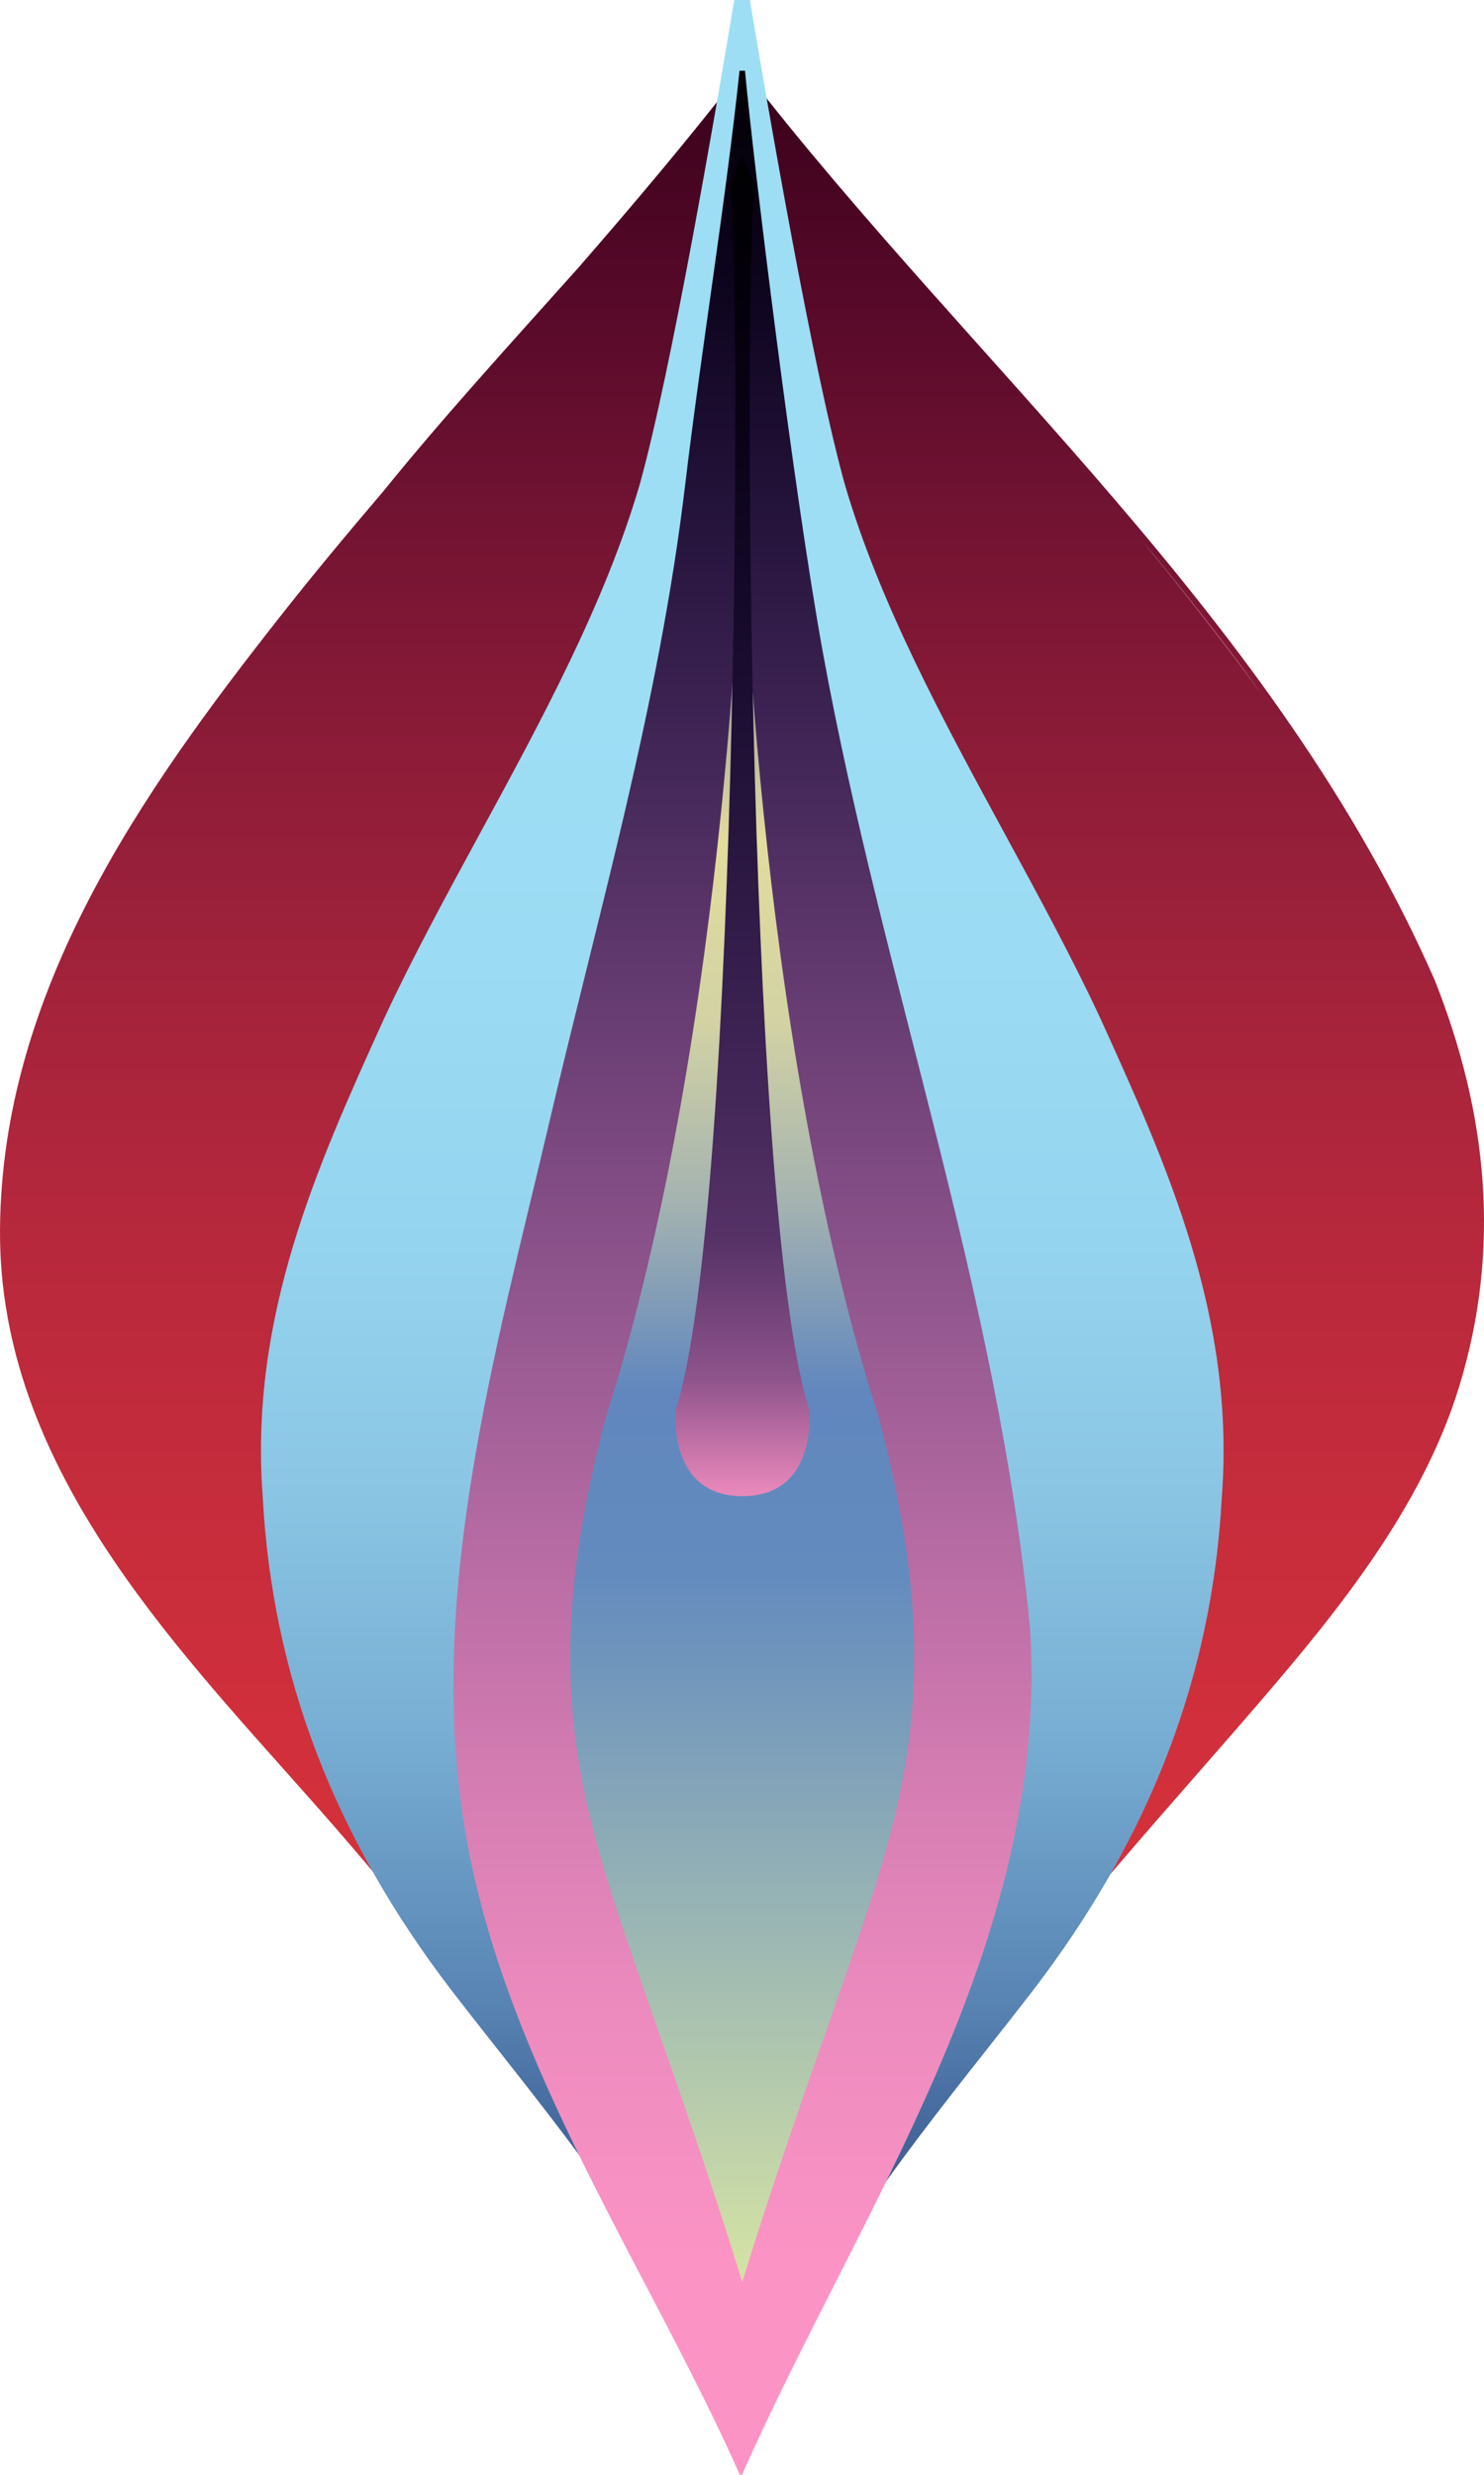
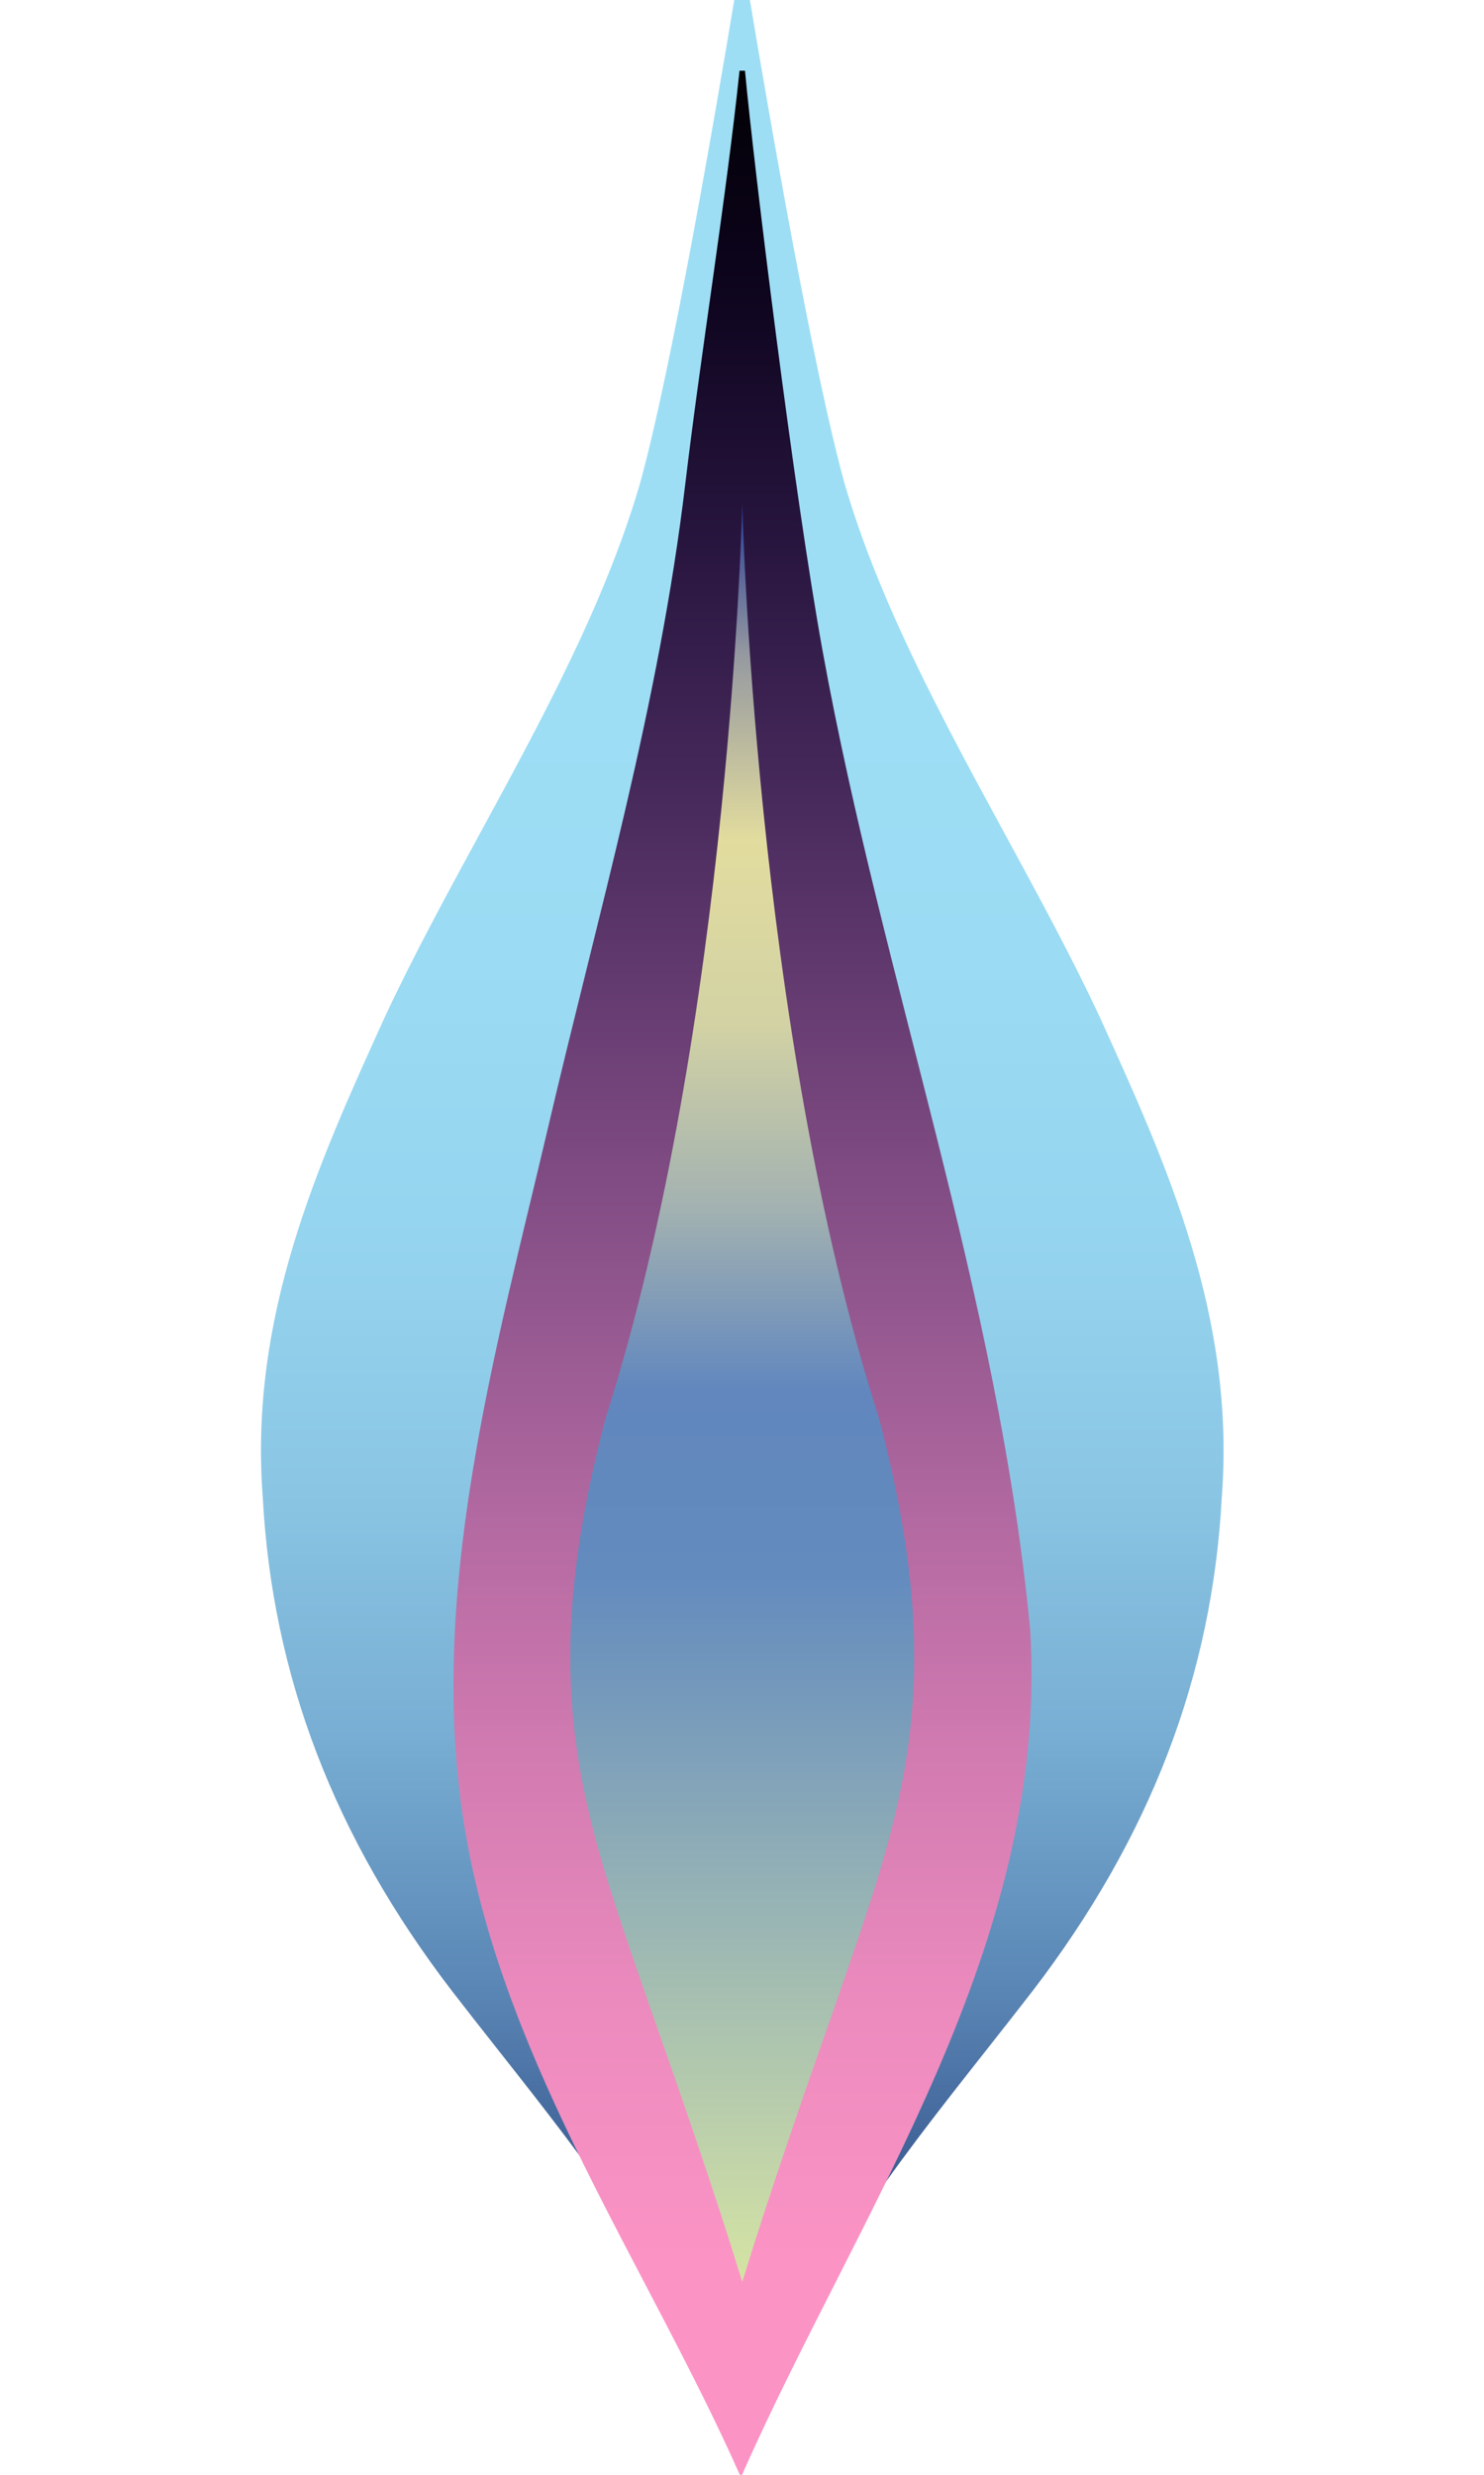
<svg xmlns="http://www.w3.org/2000/svg" xmlns:xlink="http://www.w3.org/1999/xlink" width="427.927" height="713.253" viewBox="0 0 427.927 713.253">
  <defs>
    <clipPath id="a">
-       <path d="M110.021-355.872c.193.25.388.5.579.743h0C110.393-355.409,110.2-355.661,110.021-355.872Z" transform="translate(-110.021 355.872)" fill="none" />
-     </clipPath>
+       </clipPath>
    <linearGradient id="b" x1="0.966" y1="0.506" x2="0.967" y2="0.506" gradientUnits="objectBoundingBox">
      <stop offset="0" stop-color="#da323b" />
      <stop offset="0.1" stop-color="#d9323b" />
      <stop offset="0.2" stop-color="#d6313b" />
      <stop offset="0.3" stop-color="#d02f3b" />
      <stop offset="0.4" stop-color="#c52c3c" />
      <stop offset="0.5" stop-color="#b7283c" />
      <stop offset="0.6" stop-color="#a4233b" />
      <stop offset="0.7" stop-color="#8d1c38" />
      <stop offset="0.8" stop-color="#721332" />
      <stop offset="0.9" stop-color="#540828" />
      <stop offset="1" stop-color="#330018" />
    </linearGradient>
    <clipPath id="c">
-       <path d="M167.558-288.615c11.467,14.229,23.013,28.728,34.045,43.719h0C190.813-259.921,179.37-274.433,167.558-288.615Z" transform="translate(-167.558 288.615)" fill="none" />
-     </clipPath>
+       </clipPath>
    <linearGradient id="d" x1="0.724" y1="0.809" x2="0.784" y2="0.809" xlink:href="#b" />
    <clipPath id="e">
      <path d="M108.5-15.977a.084.084,0,0,1,.014-.014h0s-.008,0-.014-.008h0Z" transform="translate(-108.5 15.999)" fill="none" />
    </clipPath>
    <linearGradient id="f" x1="0.043" y1="0.498" x2="0.043" y2="0.498" xlink:href="#b" />
    <clipPath id="g">
-       <path d="M214.562-357.618a1.137,1.137,0,0,0-.877.38h0c-15.009,19.408-30.773,38.022-46.763,56.408h0c-19.31,21.587-38.932,43.028-56.266,64.465h0c-10.246,12-20.358,24.136-30.16,36.606h0C41.673-150.4.479-92.5.16-23.32h0c-.313,67.2,49.448,118.6,88.223,162.409h0A1012.368,1012.368,0,0,1,153.2,219.73h0c10.466,14.59,20.371,29.693,30.044,44.962h0c4.842,7.645,9.525,15.421,14.184,23.206h0c1.009,1.688,4.49,6.591,7.941,11.881h0c2.066,3.847,4.639,8.278,7.318,12.817h0c.1.25.2.5.28.731h0c.071.262.154.512.225.772h0a3.948,3.948,0,0,1,.175,1.728h0c-.112.449.258.53.68.449h0c.516.187,1.456-.2,1.314-.794h0a5.864,5.864,0,0,1,.768-3.02h0c1.972-3.345,3.883-6.627,5.577-9.655h0c2.687-4.164,5.368-8.022,6.142-9.357h0c5.729-9.818,11.66-19.477,17.657-29.081h0c13.155-21.079,27.217-41.411,41.879-61.173h0c23.959-32.3,50.86-61.38,76.8-91.585h0c22.028-25.647,46.079-55.427,56.66-89.749h0c12.316-39.959,8.223-79.1-6.936-117.321h0c-45.835-104.2-132.281-175.967-198.777-261.953h0c-.014-.016-.035-.012-.051-.028h0a.43.43,0,0,0-.272-.142h0a.8.8,0,0,0-.219-.037h0c-.006,0-.012,0-.024,0m2.021,3.441c.179.211.372.463.579.743h0c-.191-.244-.386-.492-.579-.743M329.929-221.683c11.812,14.182,23.255,28.694,34.045,43.719h0c-11.032-14.991-22.578-29.49-34.045-43.719M213.587,315.36c.006,0,.014,0,.014.008h0a.085.085,0,0,0-.014.014h0v-.022" transform="translate(-0.158 357.62)" fill="none" />
-     </clipPath>
+       </clipPath>
    <linearGradient id="h" x1="0.042" y1="0.499" x2="0.972" y2="0.499" xlink:href="#b" />
    <clipPath id="i">
      <path d="M174.828-367.966c-5.226,31.49-18.13,106.833-27.245,139.58h0c-10.065,34.378-28.45,68.2-46.237,100.9h0C91.855-110.027,82.035-91.975,73.86-74.418h0C54.706-32.228,34.9,11.393,38.873,63.573h0c2.766,51.379,20.578,97.862,54.458,142.105h0c4.287,5.557,8.642,11.085,13.26,16.938h0c25.692,32.563,54.81,69.469,67.187,109.36h0c.492,2.055.985,3.877,1.466,5.64h0c.471,1.747.965,3.554,1.446,5.581h0l.455,1.909.453-1.909c.481-2.027.973-3.834,1.446-5.581h0c.481-1.763.975-3.585,1.456-5.6h0c12.381-39.929,41.5-76.834,67.2-109.4h0c4.616-5.853,8.973-11.38,13.264-16.938h0c33.879-44.243,51.686-90.726,54.456-142.1h0c3.969-52.19-15.833-95.811-34.986-138.008h0c-8.177-17.55-18-35.6-27.489-53.059h0c-17.783-32.7-36.174-66.526-46.237-100.9h0c-9.113-32.747-22.115-108.09-27.363-139.58h-4.511Z" transform="translate(-38.361 367.966)" fill="none" />
    </clipPath>
    <linearGradient id="j" x1="-0.016" y1="0.501" x2="0.984" y2="0.501" gradientUnits="objectBoundingBox">
      <stop offset="0" stop-color="#9edef5" />
      <stop offset="0.1" stop-color="#9edef5" />
      <stop offset="0.2" stop-color="#9ddef5" />
      <stop offset="0.3" stop-color="#9ddef5" />
      <stop offset="0.4" stop-color="#9bdbf3" />
      <stop offset="0.5" stop-color="#96d5ef" />
      <stop offset="0.6" stop-color="#8bc7e5" />
      <stop offset="0.7" stop-color="#78aed3" />
      <stop offset="0.8" stop-color="#5985b4" />
      <stop offset="0.9" stop-color="#314d86" />
      <stop offset="1" stop-color="#0c1247" />
    </linearGradient>
    <clipPath id="k">
      <path d="M149.023-357.619c-3.906,37.165-11.215,81.85-15.626,118.936h0c-7.594,63.872-24.953,123.148-39.444,185.03h0C78.67,11.593,58.2,82.639,70.1,150.835h0c11.639,66.719,52.631,124.99,78.944,184.235h0c.1.2.65.276.77,0h0c33.706-76.267,88.552-152.317,83.022-243.331h0c-9.3-97.385-42.539-186.876-59.816-281.915h0c-8.4-46.194-19.973-140.882-22.418-167.443h-1.58Z" transform="translate(-66.537 357.619)" fill="none" />
    </clipPath>
    <linearGradient id="l" x1="0.016" y1="0.499" x2="0.972" y2="0.499" gradientUnits="objectBoundingBox">
      <stop offset="0" stop-color="#fc93c5" />
      <stop offset="0.1" stop-color="#fc93c5" />
      <stop offset="0.2" stop-color="#ed8bbe" />
      <stop offset="0.3" stop-color="#d37cb2" />
      <stop offset="0.4" stop-color="#b369a1" />
      <stop offset="0.5" stop-color="#8e548c" />
      <stop offset="0.6" stop-color="#693e74" />
      <stop offset="0.7" stop-color="#45285a" />
      <stop offset="0.8" stop-color="#26143d" />
      <stop offset="0.9" stop-color="#0d041d" />
      <stop offset="1" />
    </linearGradient>
    <clipPath id="m">
      <path d="M93.91-30.748C73.369,46.717,86.934,82.277,105.793,136.963h0c9.43,26.856,18.86,53.7,27.434,81.545h0c8.573-27.847,18-54.688,27.43-81.545h0c18.86-54.686,32.426-90.246,11.885-167.711h0C136.447-143.768,133.226-294.6,133.226-294.6h0S130-143.768,93.91-30.748" transform="translate(-83.639 294.602)" fill="none" />
    </clipPath>
    <linearGradient id="n" x1="0.093" y1="0.499" x2="0.801" y2="0.499" gradientUnits="objectBoundingBox">
      <stop offset="0" stop-color="#dae8a2" />
      <stop offset="0.1" stop-color="#bbcfab" />
      <stop offset="0.2" stop-color="#9db8b3" />
      <stop offset="0.3" stop-color="#7fa1ba" />
      <stop offset="0.4" stop-color="#638bbe" />
      <stop offset="0.5" stop-color="#6187be" />
      <stop offset="0.6" stop-color="#a3b2b1" />
      <stop offset="0.7" stop-color="#d2d2a4" />
      <stop offset="0.8" stop-color="#e2dc9e" />
      <stop offset="0.9" stop-color="#969aa0" />
      <stop offset="1" stop-color="#102694" />
    </linearGradient>
    <clipPath id="o">
-       <path d="M114.558-336.289c3.428,3.323,3.428,293.735-15.433,352.483h0s-2.657,24.883,19.245,24.883h0c21.906,0,19.246-24.883,19.246-24.883h0c-18.86-58.748-18.86-349.16-15.433-352.483h0l-3.814-8.869Z" transform="translate(-99.024 345.158)" fill="none" />
-     </clipPath>
+       </clipPath>
    <linearGradient id="p" x1="0.405" y1="0.499" x2="0.938" y2="0.499" gradientUnits="objectBoundingBox">
      <stop offset="0" stop-color="#fc93c5" />
      <stop offset="0.1" stop-color="#8f548c" />
      <stop offset="0.2" stop-color="#563267" />
      <stop offset="0.3" stop-color="#442759" />
      <stop offset="0.4" stop-color="#351e4c" />
      <stop offset="0.5" stop-color="#27153e" />
      <stop offset="0.6" stop-color="#1b0d31" />
      <stop offset="0.7" stop-color="#110723" />
      <stop offset="0.8" stop-color="#090116" />
      <stop offset="0.9" stop-color="#030009" />
      <stop offset="1" />
    </linearGradient>
  </defs>
  <g transform="translate(-0.158 367.966)">
    <g transform="translate(216.583 -344.141)" clip-path="url(#a)">
      <g transform="translate(-216.737 701.053) rotate(-90)">
        <path d="M724.878,0V429.29H0V0Z" fill="url(#b)" />
      </g>
    </g>
    <g transform="translate(329.929 -211.648)" clip-path="url(#c)">
      <g transform="translate(-330.082 568.56) rotate(-90)">
        <path d="M724.878,0V429.29H0V0Z" fill="url(#d)" />
      </g>
    </g>
    <g transform="translate(213.587 325.395)" clip-path="url(#e)">
      <g transform="translate(-213.741 31.517) rotate(-90)">
        <path d="M724.878,0V429.29H0V0Z" fill="url(#f)" />
      </g>
    </g>
    <g transform="translate(0.158 -347.585)" clip-path="url(#g)">
      <g transform="translate(-0.312 704.497) rotate(-90)">
        <path d="M724.878,0V429.29H0V0Z" transform="translate(0)" fill="url(#h)" />
      </g>
    </g>
    <g transform="translate(75.416 -367.966)" clip-path="url(#i)">
      <g transform="translate(353.72 0) rotate(90)">
        <path d="M0,429.29V0H724.878V429.29Z" transform="translate(0)" fill="url(#j)" />
      </g>
    </g>
    <g transform="translate(130.922 -347.583)" clip-path="url(#k)">
      <g transform="translate(-131.075 704.495) rotate(-90)">
        <path d="M724.878,0V429.29H0V0Z" transform="translate(0)" fill="url(#l)" />
      </g>
    </g>
    <g transform="translate(164.613 -223.442)" clip-path="url(#m)">
      <g transform="translate(-164.766 580.354) rotate(-90)">
        <path d="M724.878,0V429.29H0V0Z" transform="translate(0)" fill="url(#n)" />
      </g>
    </g>
    <g transform="translate(194.919 -323.035)" clip-path="url(#o)">
      <g transform="translate(-195.072 679.947) rotate(-90)">
        <path d="M724.878,0V429.29H0V0Z" transform="translate(0 0)" fill="url(#p)" />
      </g>
    </g>
  </g>
</svg>